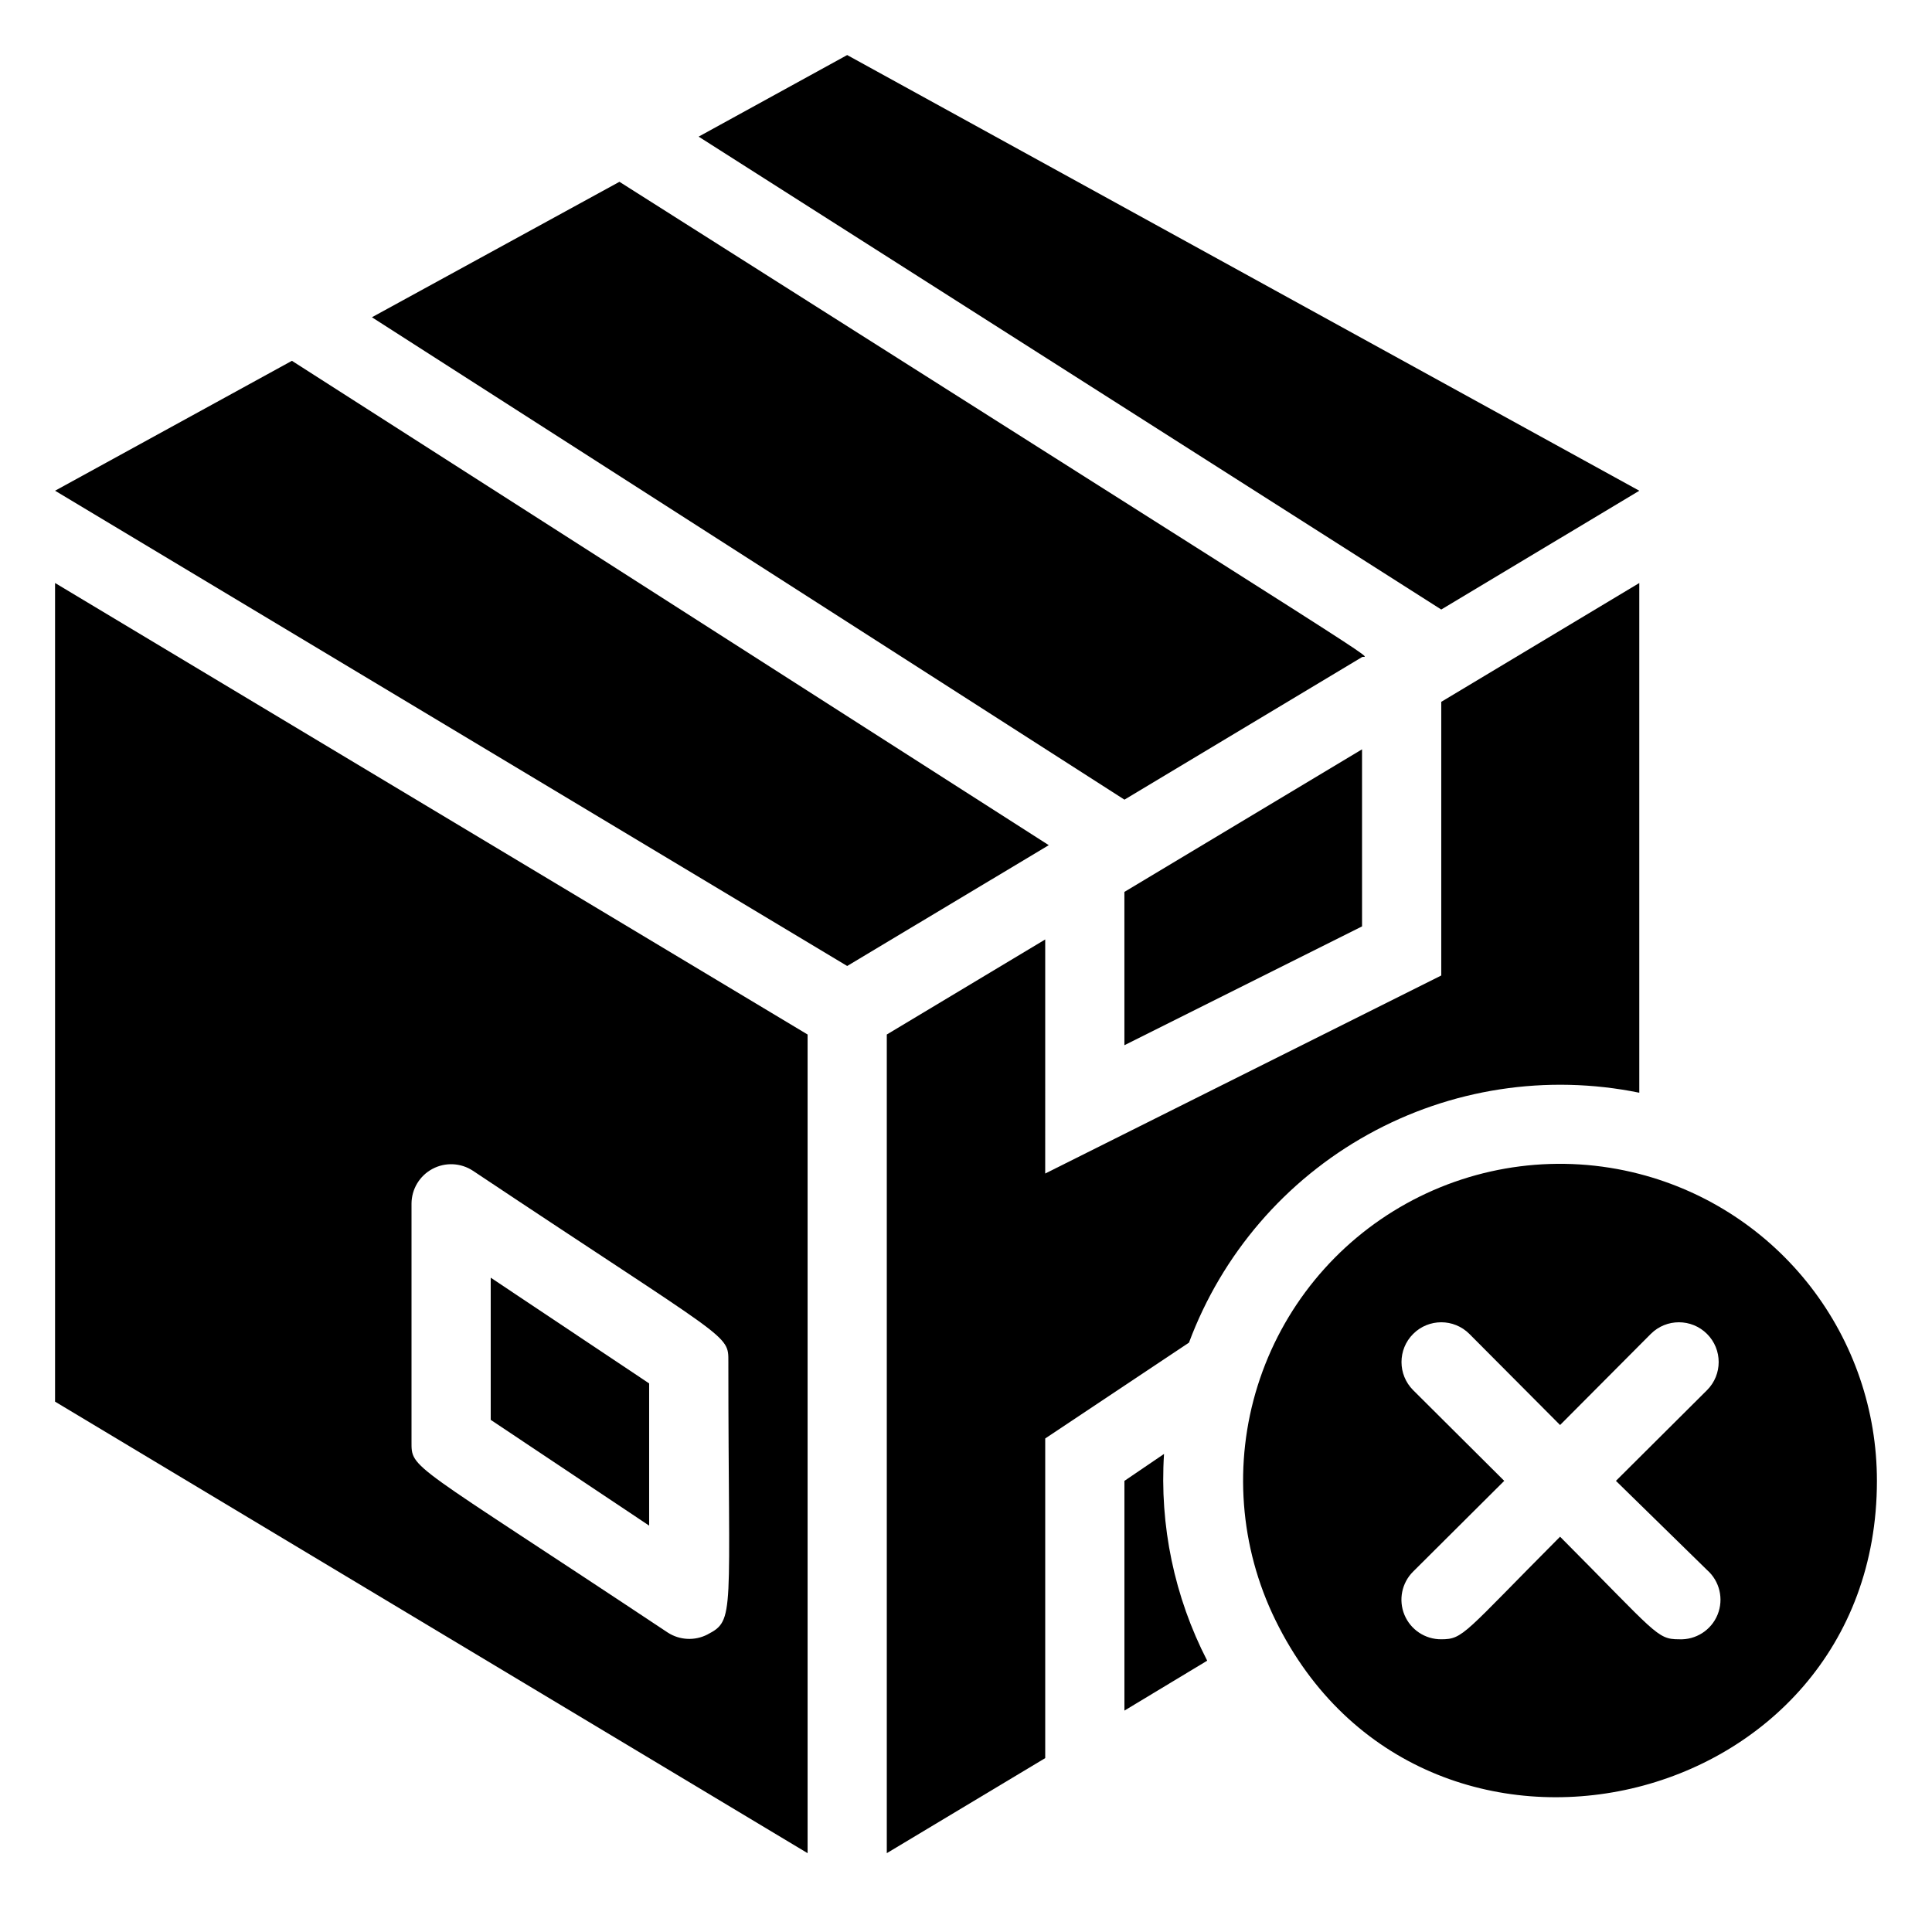
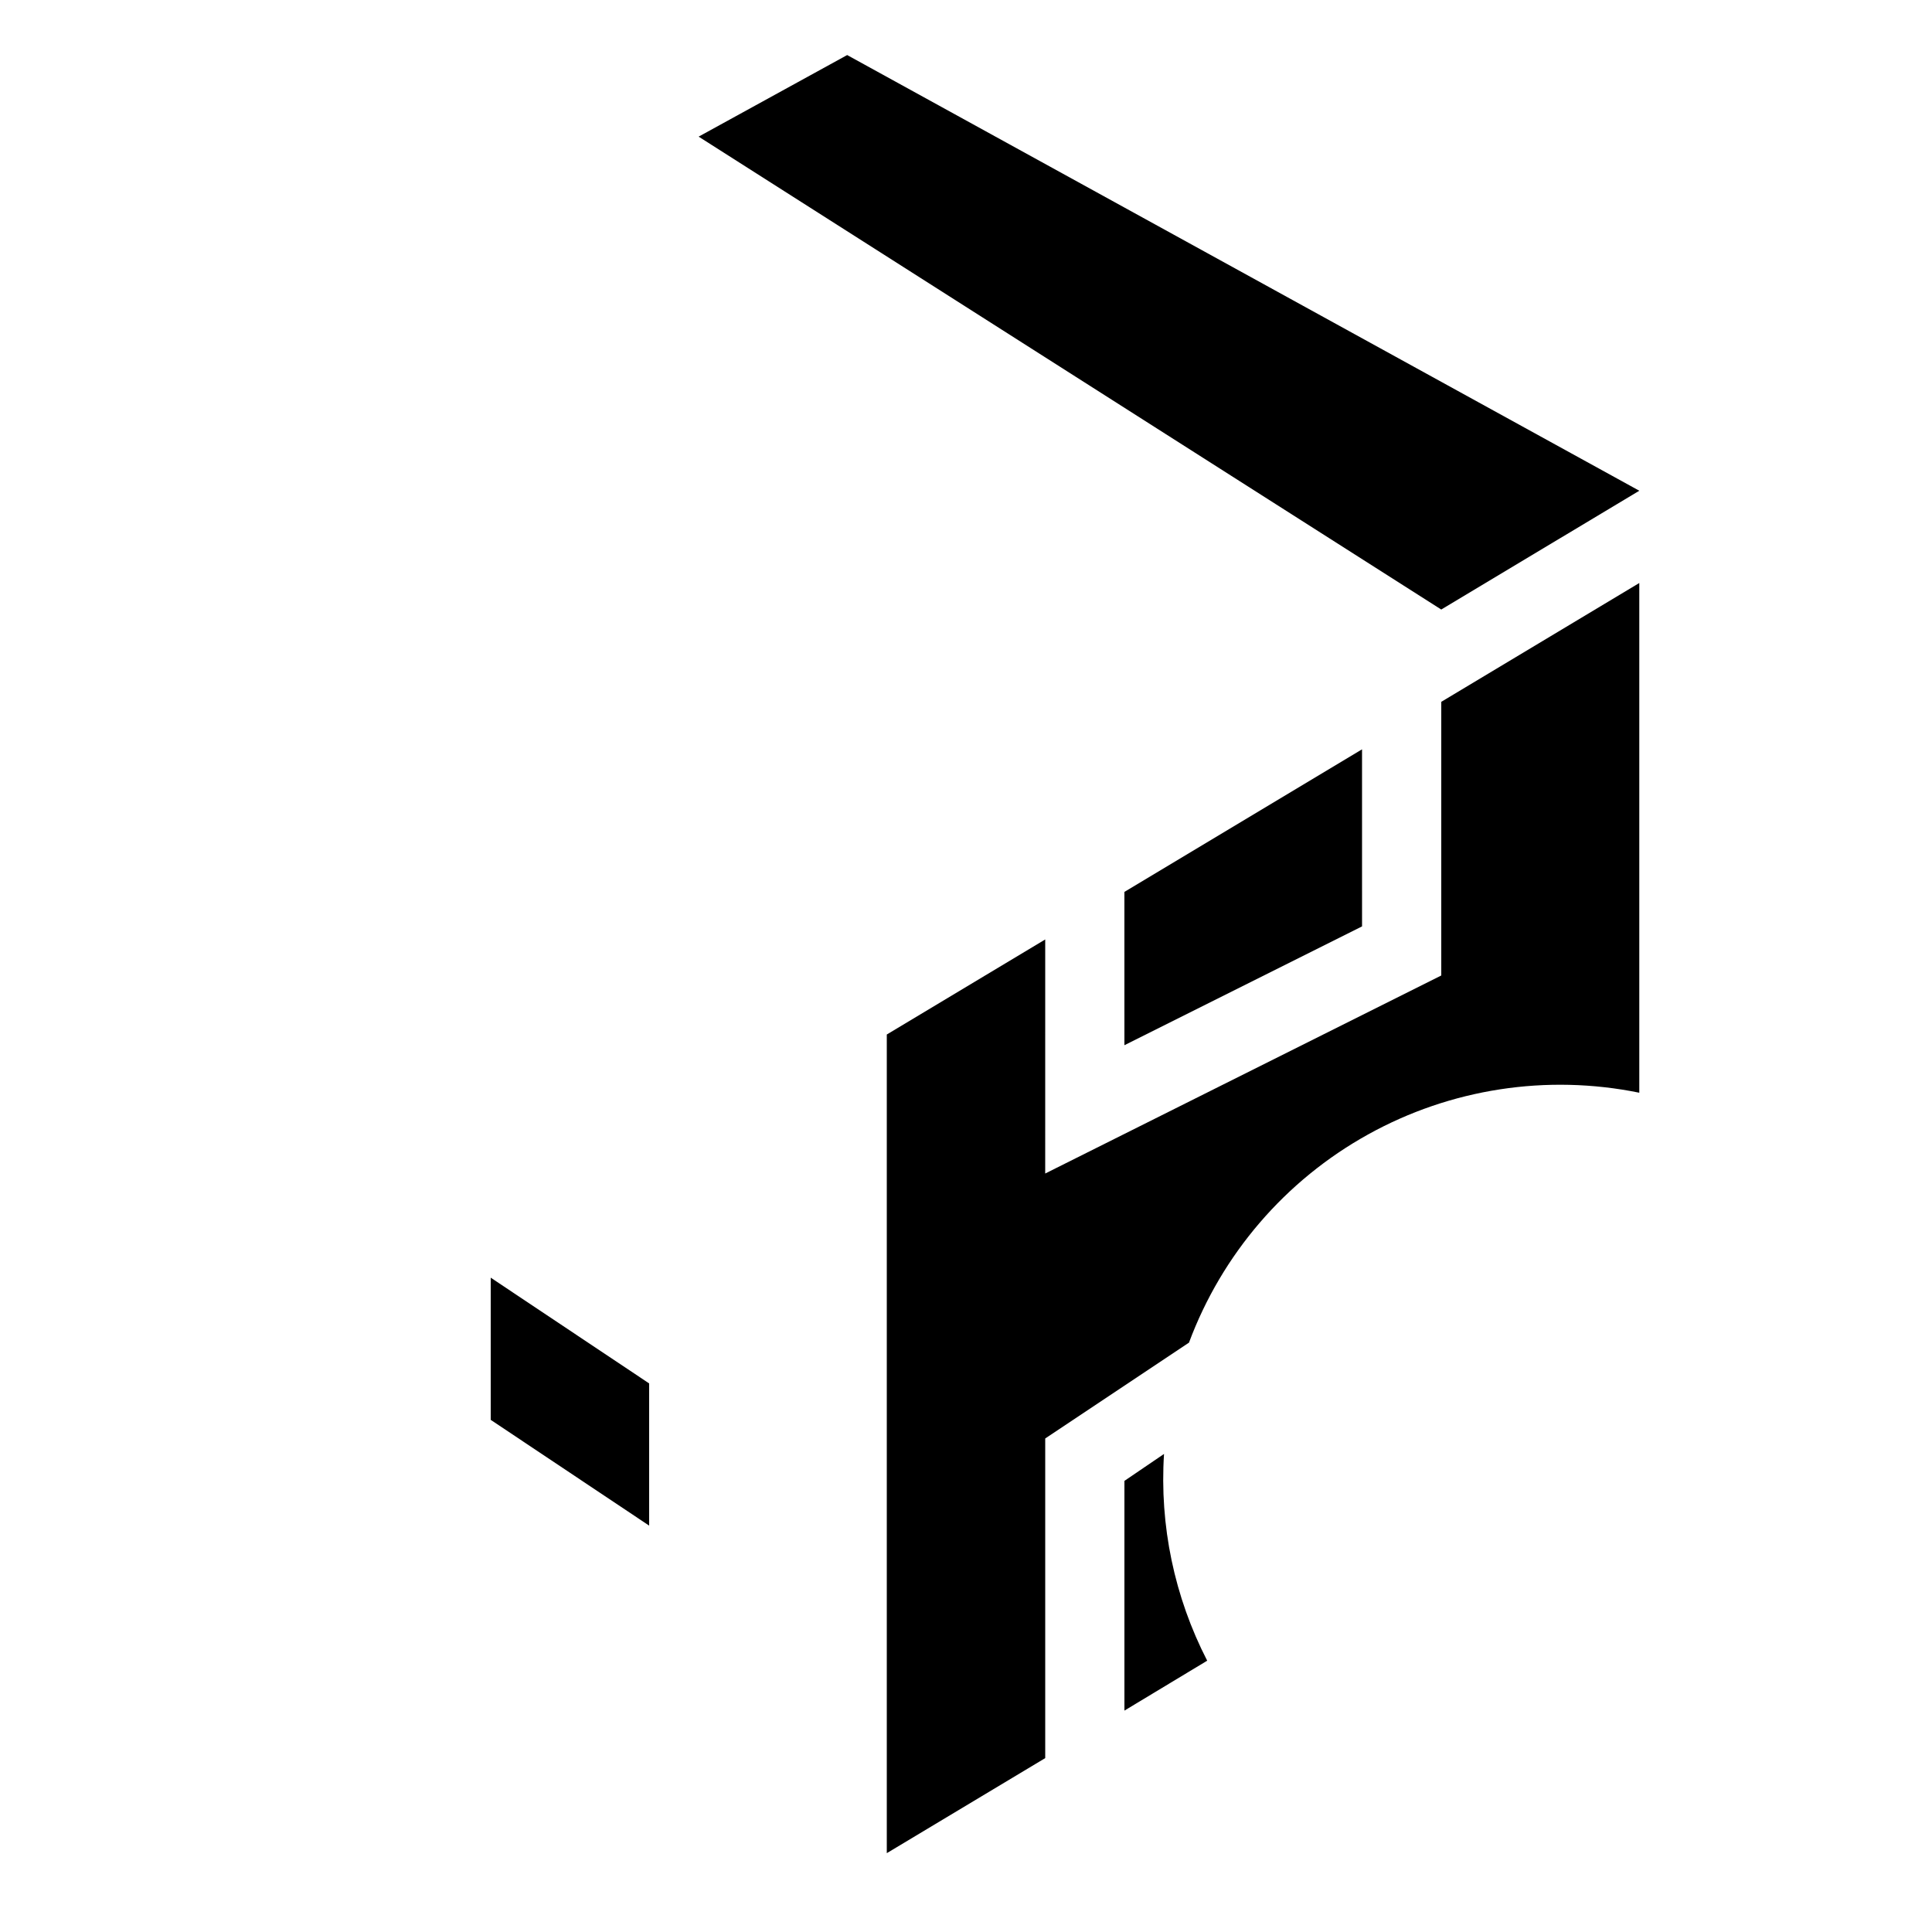
<svg xmlns="http://www.w3.org/2000/svg" fill="#000000" width="800px" height="800px" version="1.1" viewBox="144 144 512 512">
  <g>
    <path d="m578.43 274.05-209.92-115.46-39.363 21.621 196.8 125.32z" />
-     <path d="m504.96 318.13c1.363-0.734 16.48 9.34-196.8-125.95l-65.598 35.898 199.43 127.84z" />
-     <path d="m221.36 239.62-62.766 34.426 209.92 125.95 53.422-32.016z" />
    <path d="m316.03 510.62-41.984-28.023v37.68l41.984 28.027z" />
-     <path d="m158.59 515.45 199.43 119.66v-216.95l-199.43-119.66zm94.465-52.48v0.004c0.02-3.852 2.144-7.383 5.539-9.199 3.394-1.82 7.512-1.633 10.73 0.484 68.645 45.766 67.699 43.141 67.699 50.695 0 67.488 1.891 68.328-5.562 72.211v0.004c-3.344 1.715-7.344 1.516-10.496-0.523-68.855-45.766-67.91-43.141-67.91-50.699z" />
    <path d="m578.43 433.59v-135.09l-52.48 31.488v72.527l-104.96 52.48 0.004-62.031-41.984 25.191v216.95l41.984-25.191v-84.703l38.102-25.402-0.004 0.004c8.73-23.453 25.555-43.02 47.438-55.16 21.883-12.145 47.383-16.07 71.902-11.07z" />
    <path d="m441.98 420.99 62.977-31.488-0.004-46.918-62.977 37.785z" />
    <path d="m452.48 529.31-10.496 7.137v60.879l21.938-13.227h-0.004c-8.699-16.891-12.656-35.824-11.438-54.789z" />
-     <path d="m578.43 455.1c-20.832-5.387-42.941-2.574-61.762 7.867-18.816 10.438-32.91 27.703-39.367 48.234-6.457 20.527-4.785 42.754 4.672 62.086 38.941 79.664 159.43 51.848 159.43-36.844 0.012-18.621-6.172-36.719-17.57-51.445-11.402-14.723-27.375-25.242-45.406-29.898zm17.949 104.96c3.356 2.949 4.477 7.695 2.801 11.832-1.68 4.137-5.793 6.758-10.254 6.535-5.879 0-5.984-1.574-31.488-27.184-25.609 25.715-25.609 27.184-31.488 27.184-4.262 0.027-8.117-2.531-9.754-6.469-1.633-3.938-0.723-8.477 2.305-11.477l24.141-24.039-24.141-24.035c-4.117-4.113-4.117-10.789 0-14.902 4.113-4.117 10.789-4.117 14.902 0l24.035 24.141 24.035-24.141h0.004c4.113-4.117 10.785-4.117 14.902 0 4.117 4.113 4.117 10.789 0 14.902l-24.141 24.035z" />
  </g>
</svg>